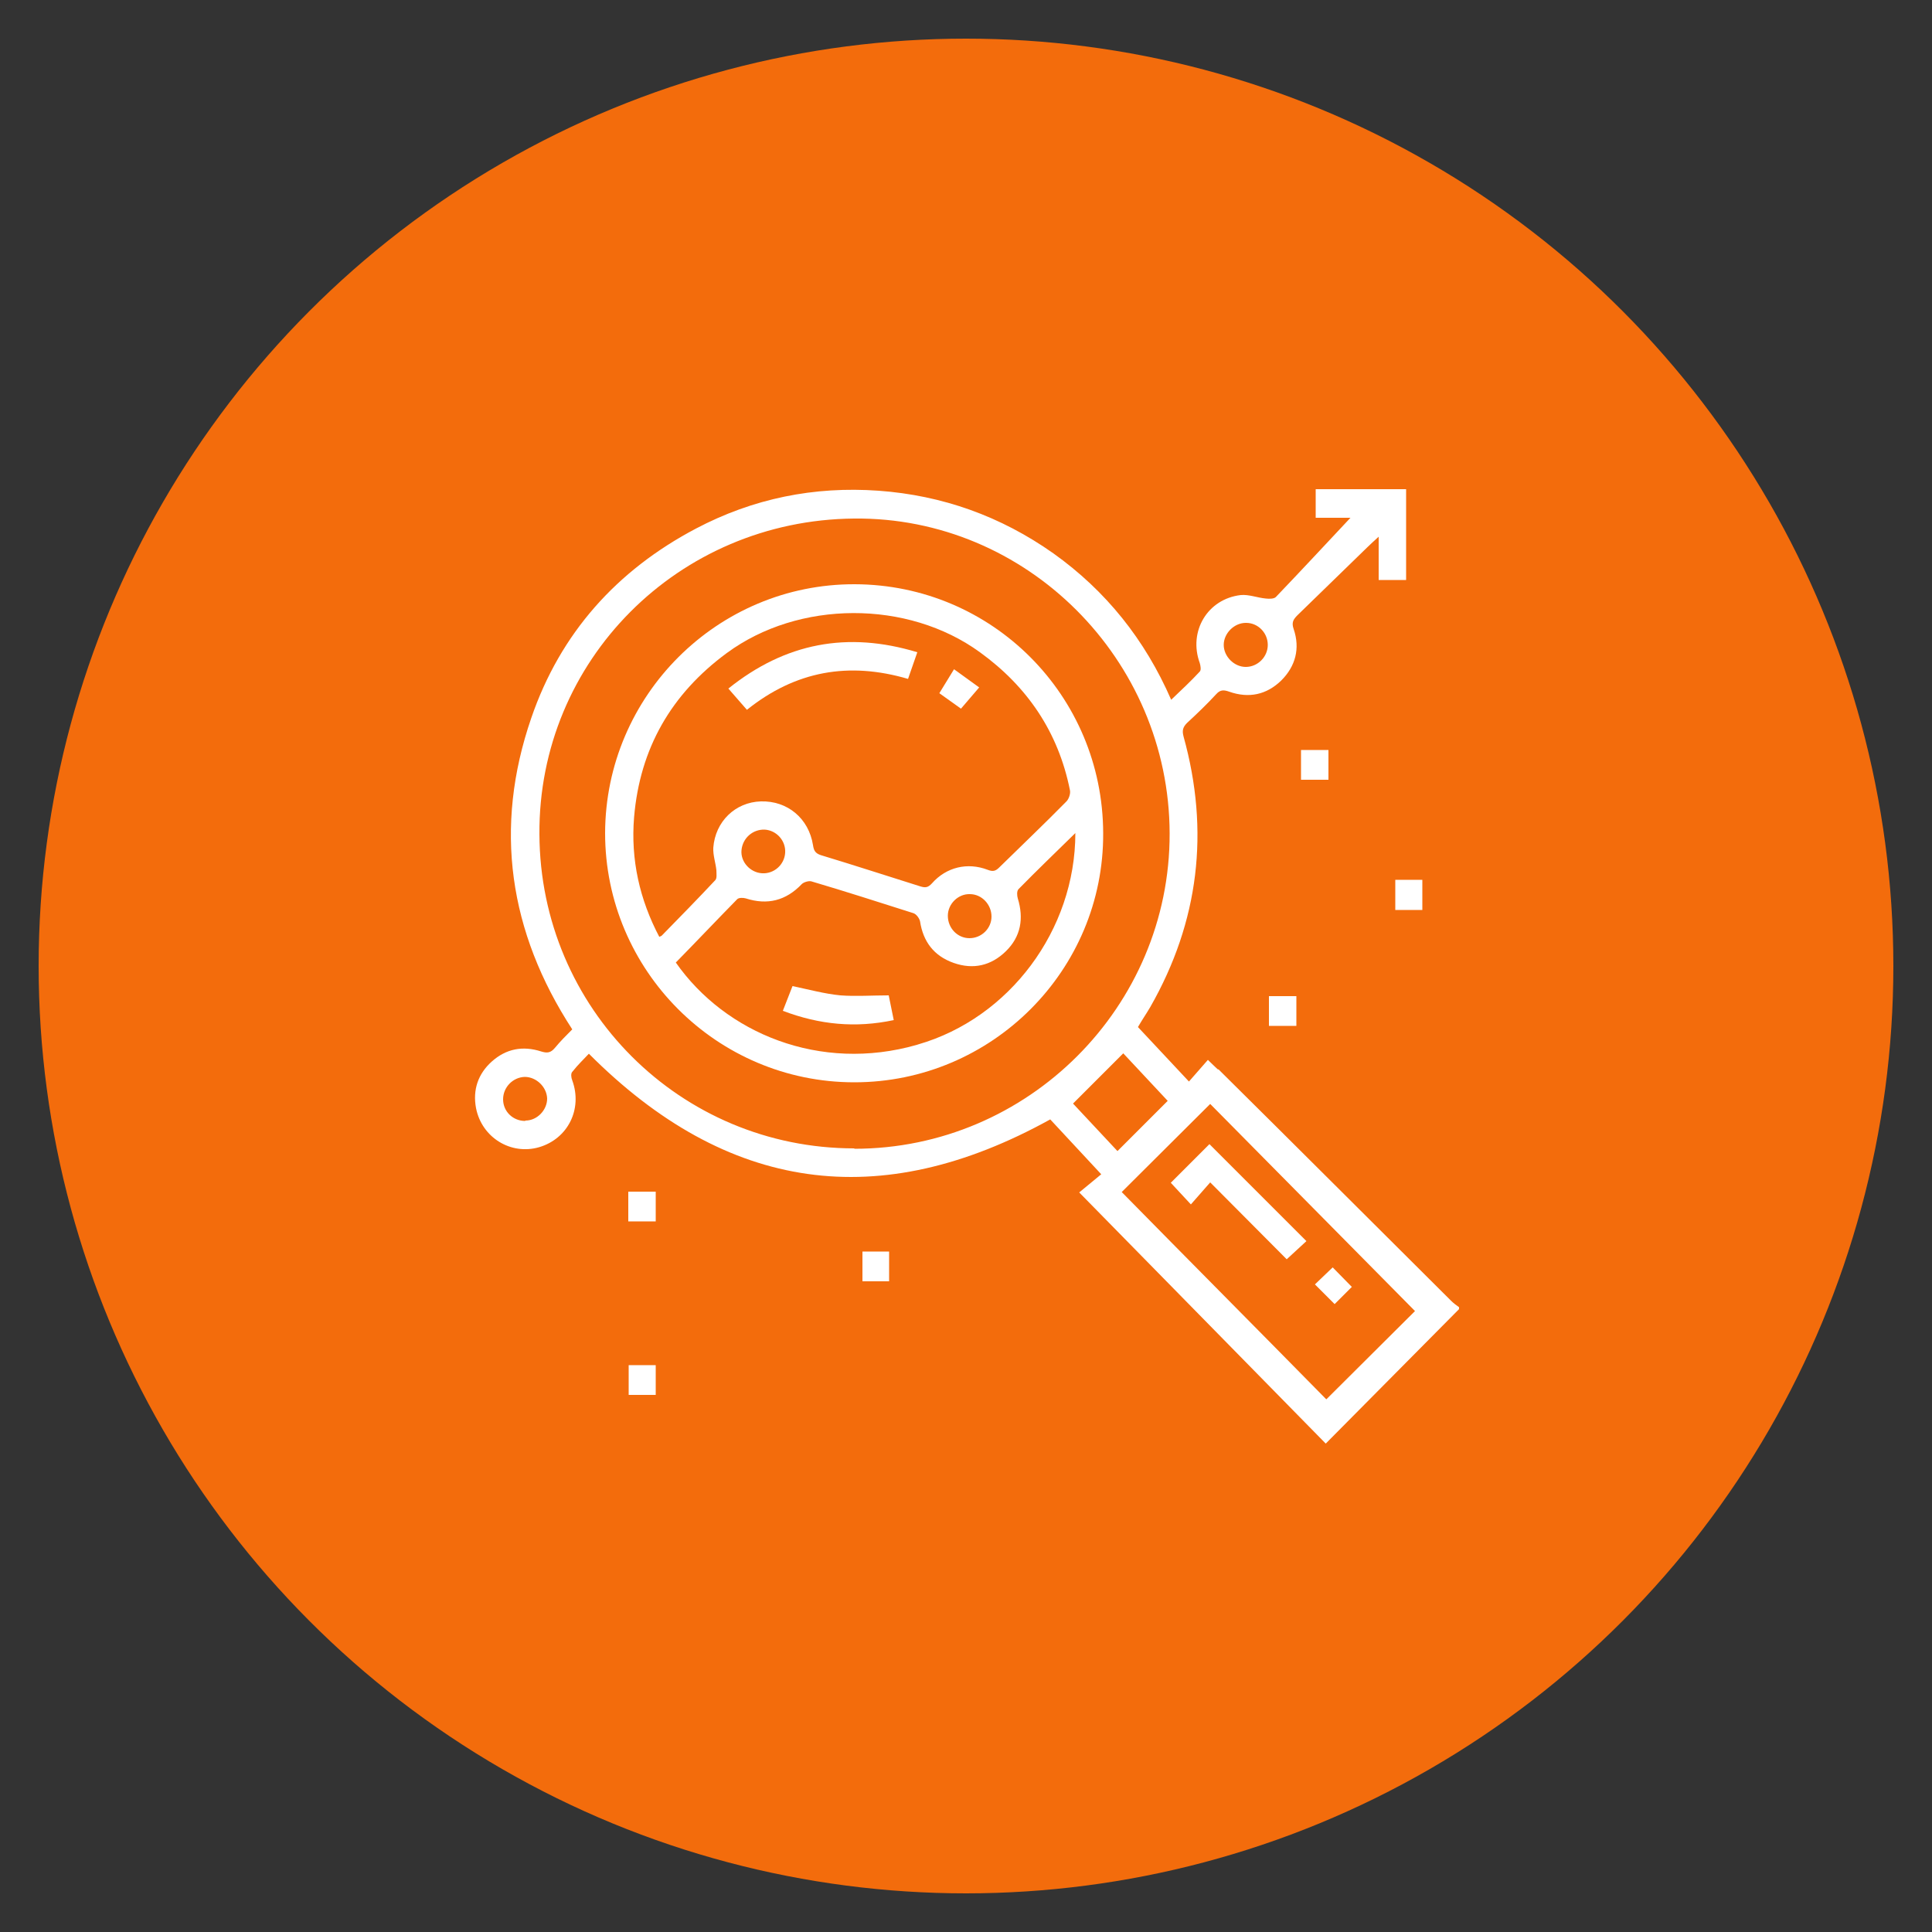
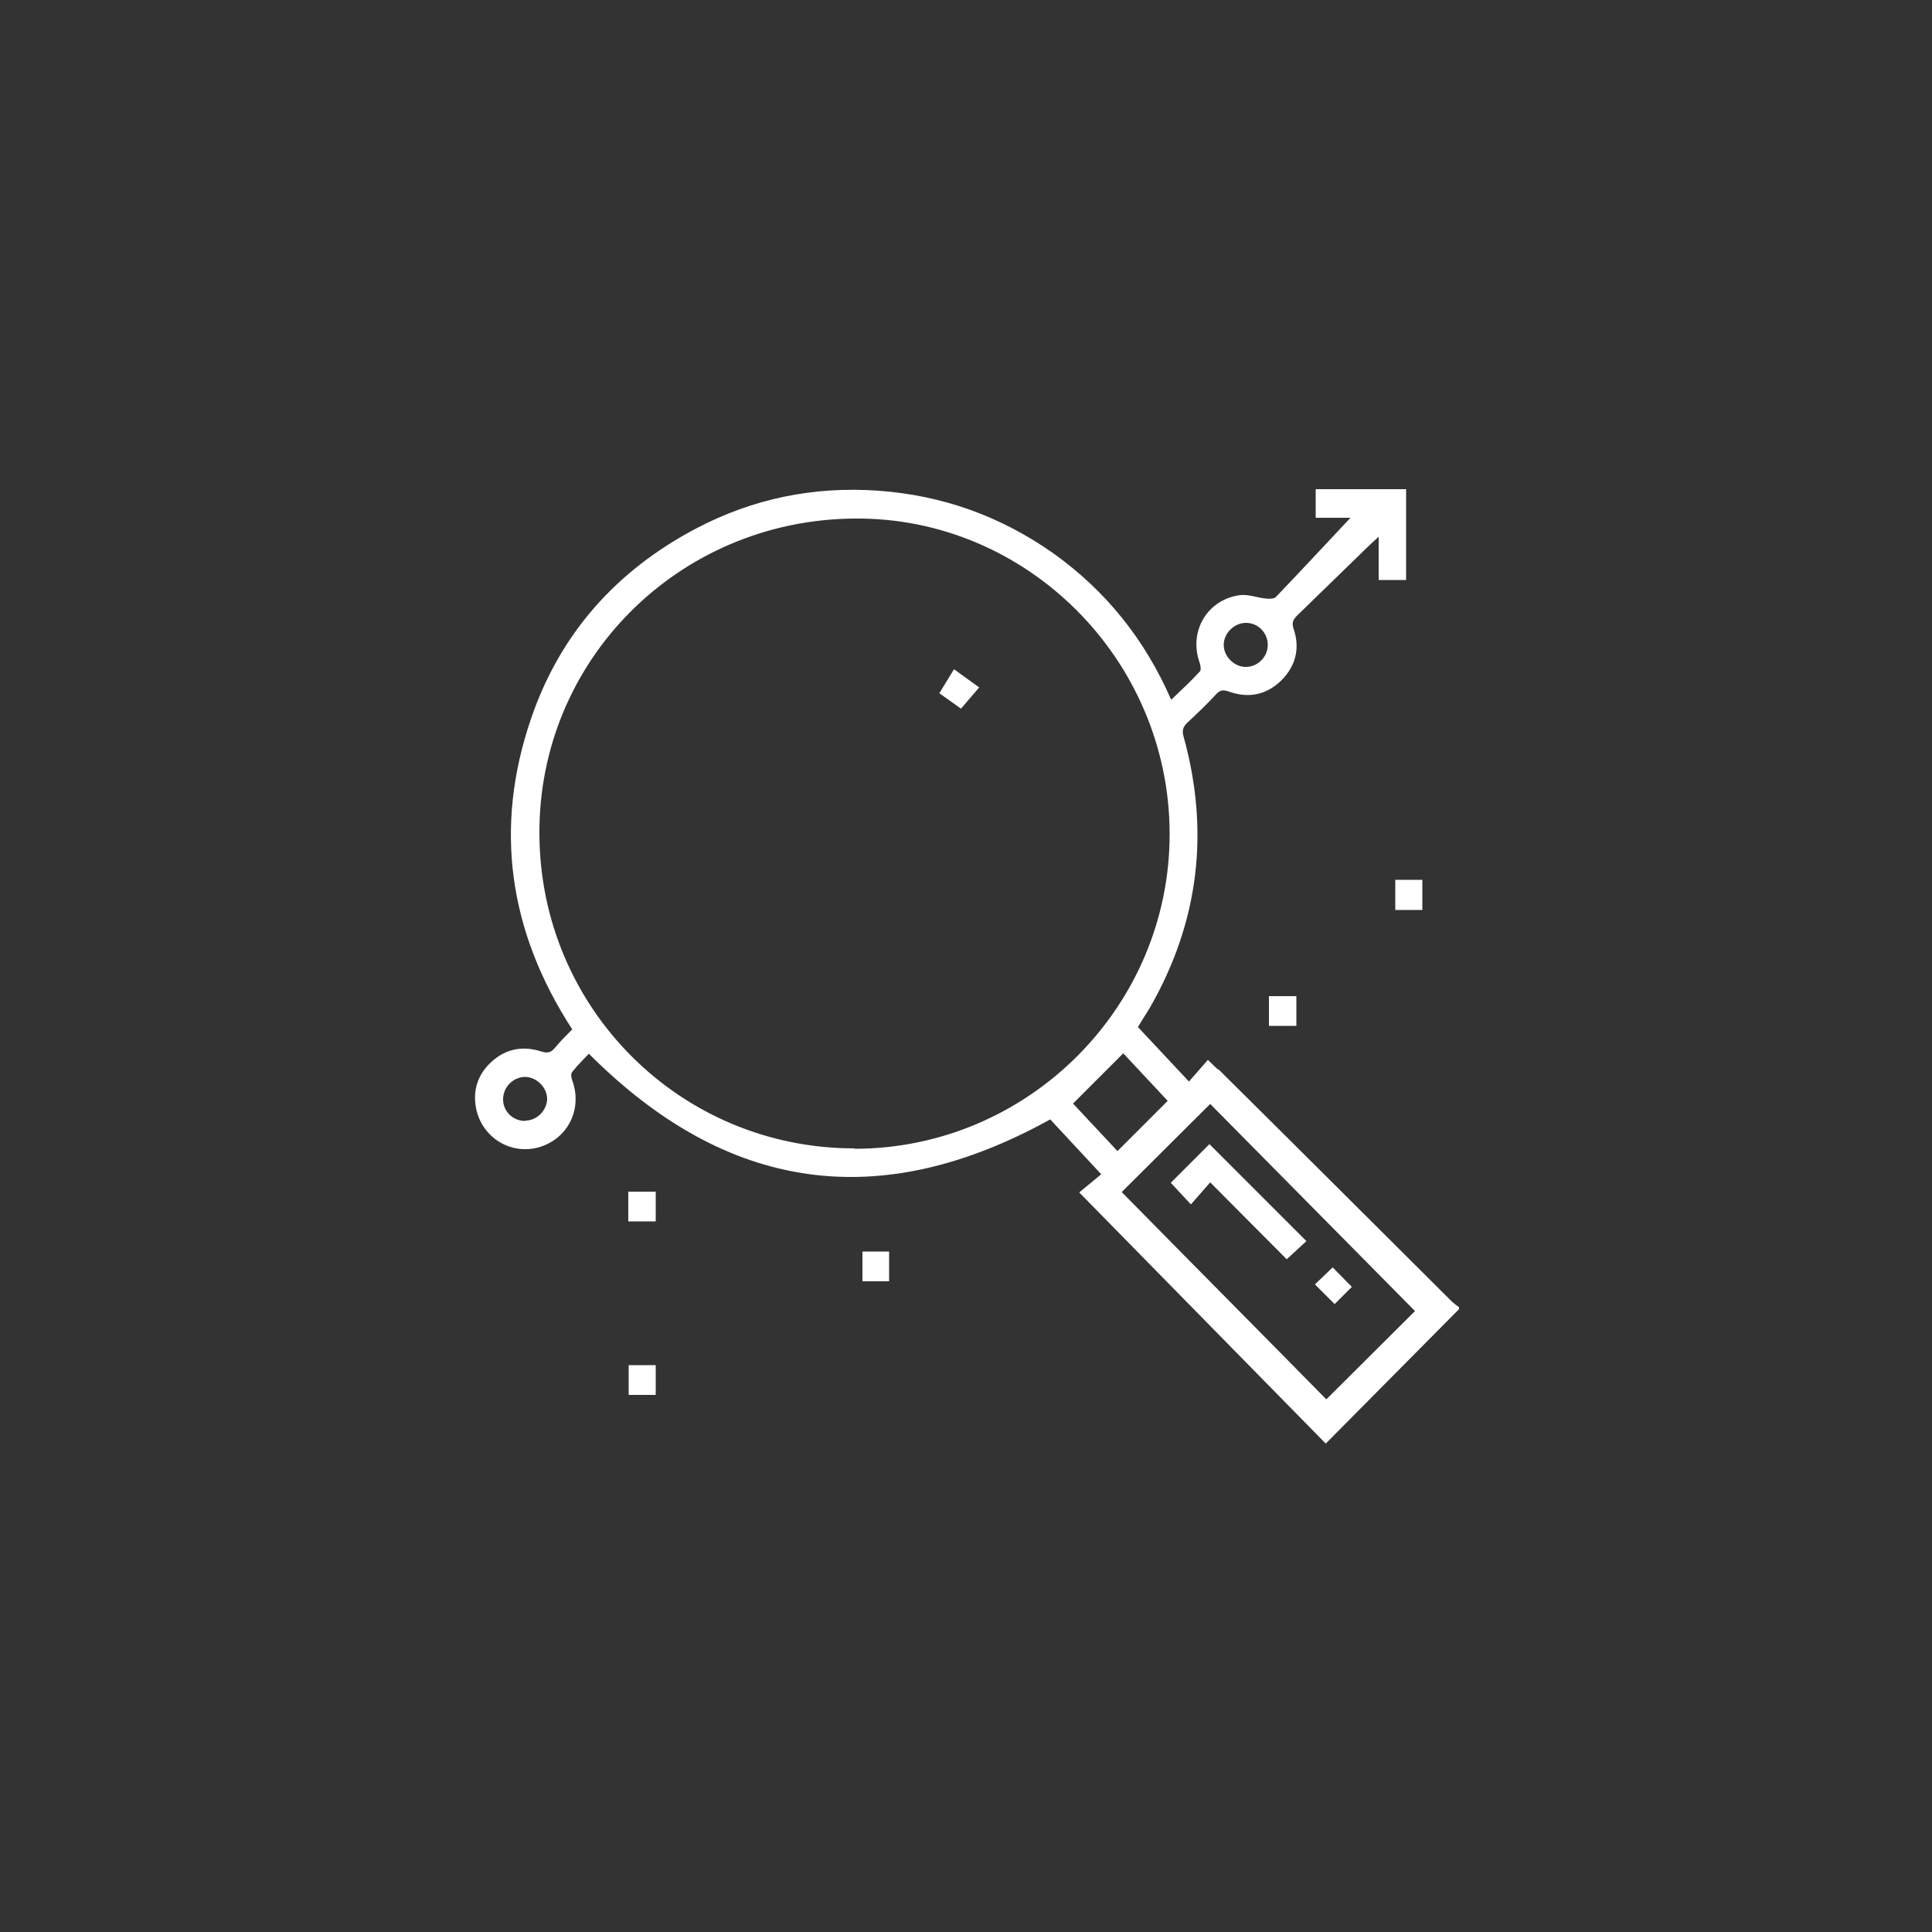
<svg xmlns="http://www.w3.org/2000/svg" id="a" viewBox="0 0 50 50">
  <rect x="0" y="0" width="50" height="50" fill="#333333" stroke="none" />
-   <circle cx="25" cy="25" r="24" style="fill:#f36c0c;" />
  <g>
    <path d="M31.51,27.67c-.07-.07-.14-.13-.25-.24l-.49,.56-1.32-1.41c.11-.19,.22-.35,.32-.52,1.26-2.21,1.54-4.55,.86-7-.04-.15-.02-.24,.09-.35,.26-.24,.52-.49,.76-.75,.1-.11,.19-.11,.33-.06,.51,.18,.97,.08,1.35-.29,.37-.37,.49-.83,.32-1.33-.06-.17-.01-.25,.1-.36,.61-.59,1.21-1.18,1.82-1.77,.07-.07,.15-.14,.28-.26v1.12h.71v-2.35h-2.34v.74h.9c-.61,.65-1.26,1.35-1.93,2.05-.05,.05-.17,.05-.26,.04-.22-.02-.44-.11-.65-.09-.86,.1-1.36,.94-1.06,1.76,.02,.07,.04,.18,0,.22-.23,.25-.48,.48-.74,.73-.68-1.56-1.69-2.82-3.05-3.79-1.36-.96-2.87-1.5-4.52-1.62-1.67-.12-3.25,.2-4.73,.98-2.05,1.08-3.51,2.71-4.26,4.9-.98,2.84-.58,5.54,1.06,8.06-.16,.16-.31,.31-.45,.48-.11,.13-.2,.14-.36,.09-.47-.15-.9-.07-1.27,.26-.36,.32-.5,.74-.41,1.21,.15,.76,.9,1.22,1.63,1.01,.75-.22,1.13-.99,.86-1.73-.03-.07-.04-.18,0-.22,.14-.18,.31-.34,.43-.47,3.58,3.59,7.53,4.14,11.94,1.7l1.32,1.42-.57,.47c2.13,2.17,4.24,4.32,6.38,6.5l3.45-3.48v-.05c-.07-.05-.14-.1-.21-.17-2-1.99-4-3.99-6.01-5.98Zm.74-11.55c.31,0,.56,.26,.56,.57,0,.31-.26,.57-.57,.57-.3,0-.57-.27-.57-.57,0-.3,.27-.57,.57-.57ZM13.59,29.01c-.31,0-.57-.24-.57-.56,0-.31,.25-.57,.56-.58,.3,0,.57,.26,.58,.56,0,.3-.26,.57-.56,.57Zm8.52,.71c-4.5,0-8.13-3.62-8.15-8.13-.03-4.49,3.59-8.13,8.14-8.17,4.46-.05,8.16,3.64,8.17,8.15,.01,4.48-3.66,8.16-8.16,8.16Zm5.66-1.16l1.3-1.3,1.15,1.23-1.3,1.3-1.15-1.23Zm6.55,7.65c-1.76-1.79-3.54-3.58-5.29-5.36l2.29-2.28c1.75,1.77,3.52,3.56,5.3,5.36l-2.29,2.28Z" style="fill:#fff;" />
-     <path d="M33.67,20.18h.71v-.77h-.71v.77Z" style="fill:#fff;" />
    <path d="M36.11,23.55h.7v-.78h-.7v.78Z" style="fill:#fff;" />
    <path d="M32.84,26.55h.71v-.77h-.71v.77Z" style="fill:#fff;" />
    <path d="M16.26,31.61h.71v-.77h-.71v.77Z" style="fill:#fff;" />
    <path d="M16.27,36.1h.7v-.77h-.7v.77Z" style="fill:#fff;" />
    <path d="M22.32,33.16h.69v-.77h-.69v.77Z" style="fill:#fff;" />
-     <path d="M22.12,15.12c-3.55-.01-6.45,2.88-6.46,6.44,0,3.55,2.89,6.45,6.45,6.45,3.56,0,6.46-2.9,6.44-6.45-.01-3.56-2.87-6.43-6.43-6.44Zm-5.05,9.14c-.52-.98-.75-2.02-.66-3.11,.15-1.78,.96-3.19,2.4-4.25,1.86-1.37,4.68-1.38,6.55-.02,1.23,.89,2.03,2.07,2.33,3.57,.02,.09-.03,.23-.09,.29-.57,.58-1.16,1.14-1.74,1.71-.1,.1-.17,.11-.3,.06-.52-.2-1.07-.07-1.44,.35-.1,.11-.17,.12-.3,.08-.86-.27-1.72-.55-2.58-.81-.15-.05-.18-.13-.2-.26-.11-.69-.66-1.15-1.35-1.13-.66,.02-1.18,.52-1.23,1.2-.01,.19,.06,.39,.08,.58,0,.09,.02,.21-.03,.26-.45,.48-.92,.96-1.38,1.43-.02,.02-.04,.02-.08,.04Zm8.59-.54c0,.31-.26,.56-.57,.56-.31,0-.56-.26-.56-.58,0-.31,.27-.57,.57-.56,.31,0,.56,.27,.56,.58Zm-5.34-1.65c-.02,.31-.29,.55-.6,.53-.31-.02-.56-.3-.53-.6,.03-.31,.29-.54,.6-.53,.31,.02,.55,.29,.53,.6Zm3.41,4.97c-2.51,.72-4.96-.3-6.24-2.13,.53-.54,1.05-1.09,1.59-1.64,.04-.04,.15-.04,.22-.02,.56,.18,1.04,.06,1.45-.37,.05-.05,.18-.09,.25-.07,.88,.26,1.75,.54,2.63,.82,.08,.02,.16,.13,.18,.21,.08,.53,.36,.9,.87,1.08,.51,.18,.97,.07,1.35-.3,.39-.38,.47-.85,.31-1.37-.02-.07-.03-.19,.02-.24,.47-.48,.95-.94,1.47-1.45,0,2.51-1.71,4.79-4.07,5.47Z" style="fill:#fff;" />
    <path d="M30.3,30.61l.52,.56,.5-.57,1.98,1.99,.51-.47-2.51-2.51-1,1Z" style="fill:#fff;" />
    <path d="M34.99,33.31l-.5-.51-.46,.44,.51,.51,.45-.45Z" style="fill:#fff;" />
-     <path d="M23.5,17.57l.24-.69c-1.81-.55-3.42-.24-4.89,.94l.48,.55c1.26-1.01,2.64-1.25,4.17-.8Z" style="fill:#fff;" />
    <path d="M25.34,17.79l-.65-.47-.38,.62,.56,.4,.48-.56Z" style="fill:#fff;" />
-     <path d="M21.75,25.76c-.41-.04-.81-.15-1.24-.24l-.25,.64c.95,.36,1.88,.45,2.87,.24l-.13-.64c-.44,0-.85,.03-1.25,0Z" style="fill:#fff;" />
  </g>
</svg>